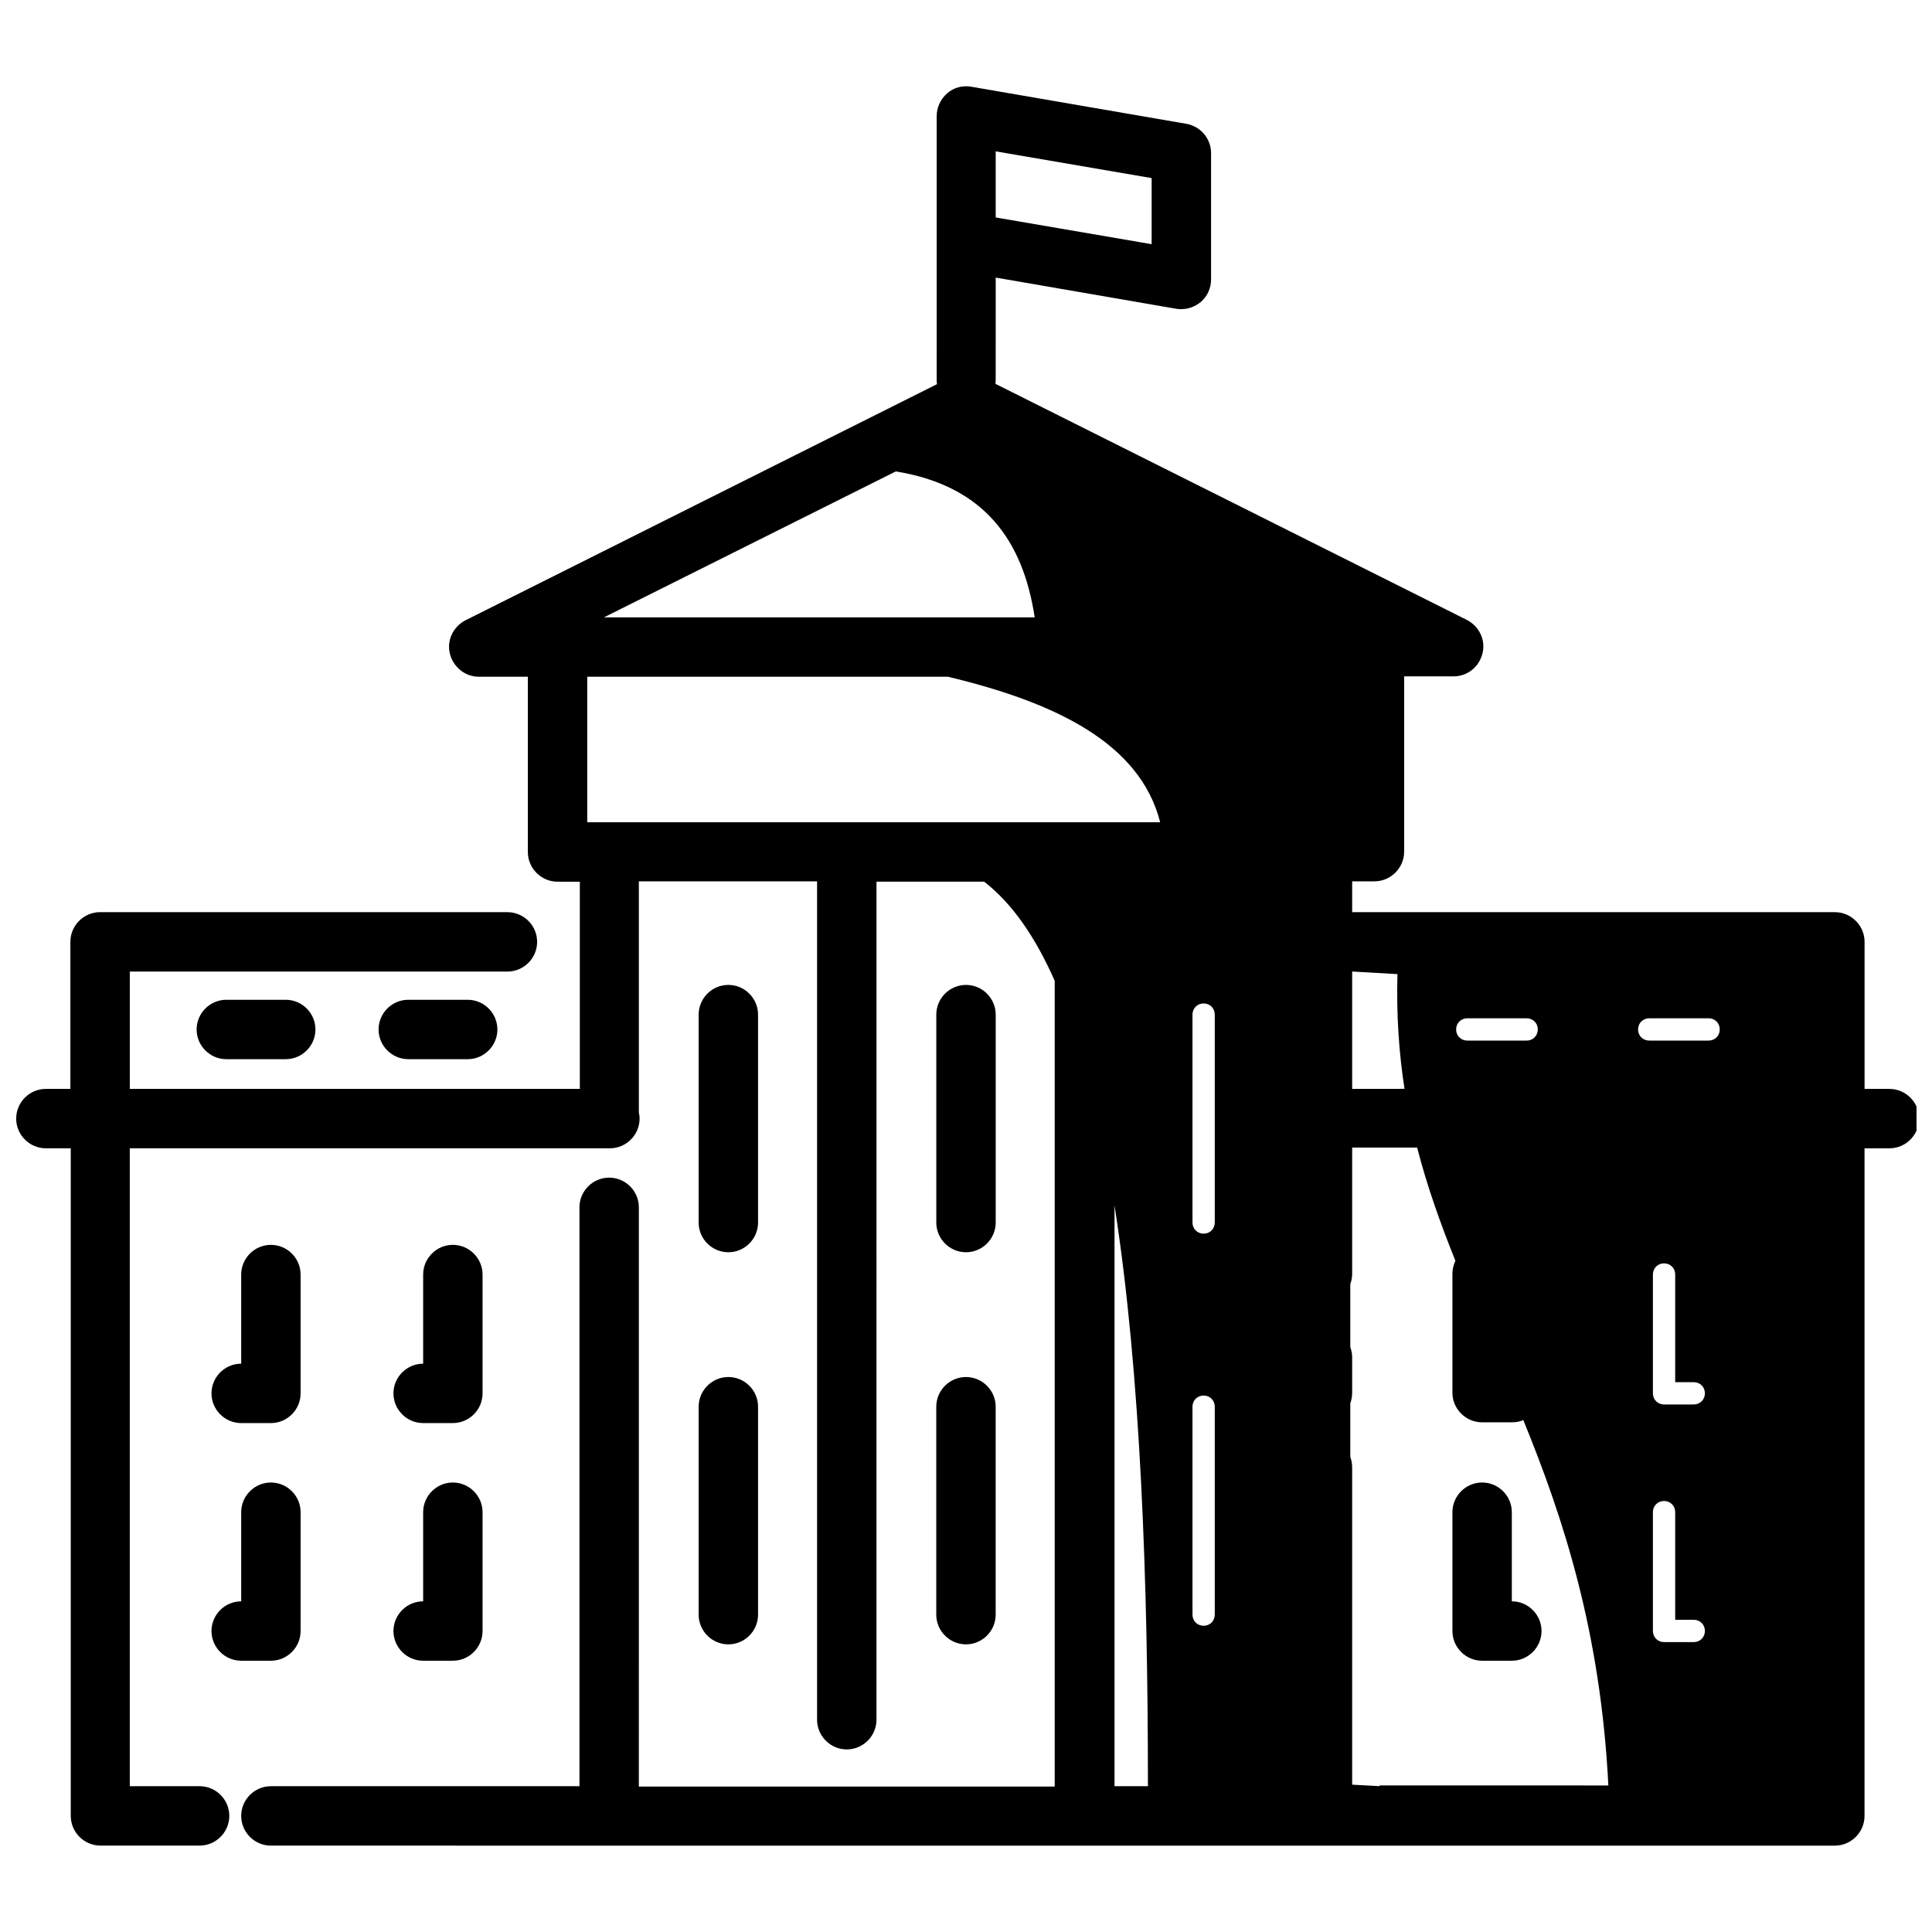
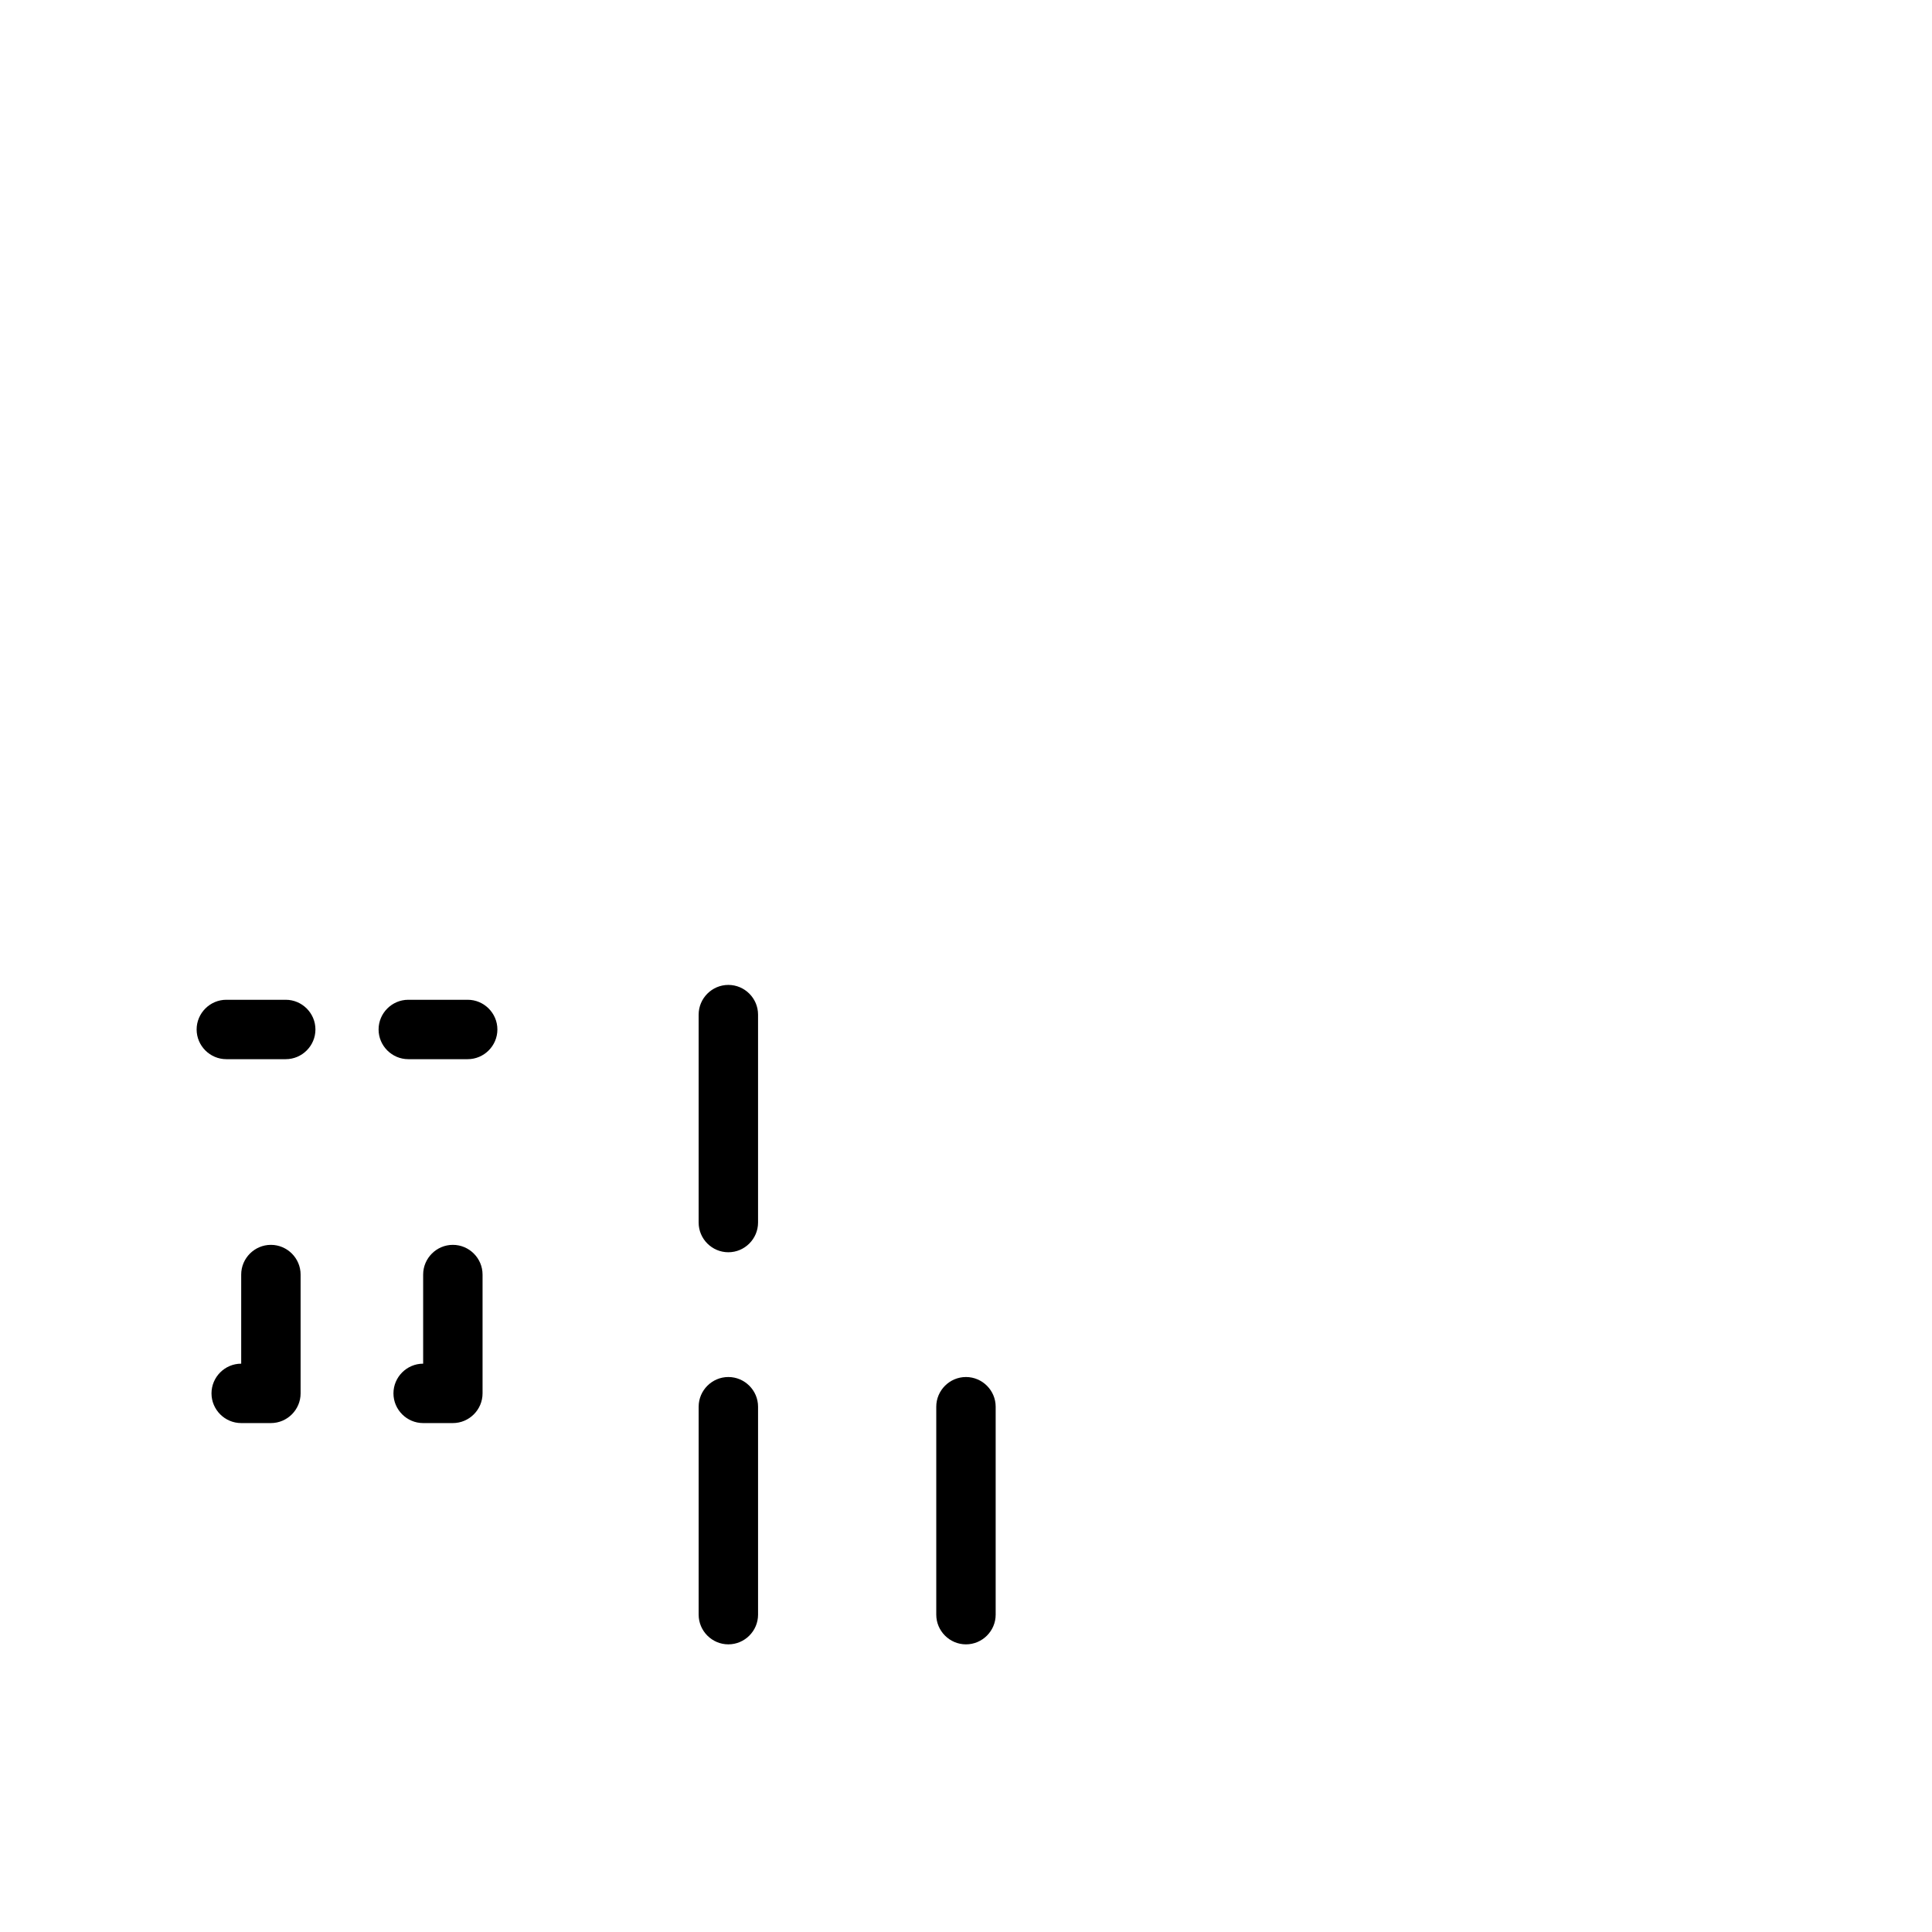
<svg xmlns="http://www.w3.org/2000/svg" width="800px" height="800px" version="1.1" viewBox="144 144 512 512">
  <defs>
    <clipPath id="a">
      <path d="m148.09 166h503.81v468h-503.81z" />
    </clipPath>
  </defs>
  <path d="m337.02 475.86c4.328 0 7.871-3.543 7.871-7.871v-55.105c0-4.328-3.543-7.871-7.871-7.871-4.328 0-7.871 3.543-7.871 7.871v55.105c-0.004 4.332 3.539 7.871 7.871 7.871z" />
  <path d="m329.15 571.9c0 4.328 3.543 7.871 7.871 7.871s7.871-3.543 7.871-7.871v-55.105c0-4.328-3.543-7.871-7.871-7.871s-7.871 3.543-7.871 7.871z" />
-   <path d="m400 475.86c4.328 0 7.871-3.543 7.871-7.871v-55.105c0-4.328-3.543-7.871-7.871-7.871s-7.871 3.543-7.871 7.871v55.105c-0.004 4.332 3.539 7.871 7.871 7.871z" />
  <path d="m392.12 571.9c0 4.328 3.543 7.871 7.871 7.871s7.871-3.543 7.871-7.871v-55.105c0-4.328-3.543-7.871-7.871-7.871s-7.871 3.543-7.871 7.871z" />
-   <path d="m544.65 544.75c0-4.328-3.543-7.871-7.871-7.871s-7.871 3.543-7.871 7.871v31.488c0 4.328 3.543 7.871 7.871 7.871h7.871c4.328 0 7.871-3.543 7.871-7.871s-3.543-7.871-7.871-7.871z" />
  <path d="m256.14 521.13h7.871c4.328 0 7.871-3.543 7.871-7.871v-31.488c0-4.328-3.543-7.871-7.871-7.871-4.328 0-7.871 3.543-7.871 7.871v23.617c-4.328 0-7.871 3.543-7.871 7.871 0 4.328 3.543 7.871 7.871 7.871z" />
-   <path d="m256.14 584.11h7.871c4.328 0 7.871-3.543 7.871-7.871v-31.488c0-4.328-3.543-7.871-7.871-7.871-4.328 0-7.871 3.543-7.871 7.871v23.617c-4.328 0-7.871 3.543-7.871 7.871s3.543 7.871 7.871 7.871z" />
  <path d="m207.92 521.13h7.871c4.328 0 7.871-3.543 7.871-7.871v-31.488c0-4.328-3.543-7.871-7.871-7.871s-7.871 3.543-7.871 7.871v23.617c-4.328 0-7.871 3.543-7.871 7.871 0 4.328 3.539 7.871 7.871 7.871z" />
-   <path d="m207.92 584.11h7.871c4.328 0 7.871-3.543 7.871-7.871v-31.488c0-4.328-3.543-7.871-7.871-7.871s-7.871 3.543-7.871 7.871v23.617c-4.328 0-7.871 3.543-7.871 7.871s3.539 7.871 7.871 7.871z" />
  <path d="m252.2 408.95c-4.328 0-7.871 3.543-7.871 7.871s3.543 7.871 7.871 7.871h15.742c4.328 0 7.871-3.543 7.871-7.871s-3.543-7.871-7.871-7.871z" />
  <path d="m203.98 408.95c-4.328 0-7.871 3.543-7.871 7.871s3.543 7.871 7.871 7.871h15.742c4.328 0 7.871-3.543 7.871-7.871s-3.543-7.871-7.871-7.871z" />
  <g clip-path="url(#a)">
-     <path d="m644.72 432.57h-6.59v-38.965c0-4.328-3.543-7.871-7.871-7.871l-127.92-0.004v-8.168h5.902c4.328 0 7.871-3.543 7.871-7.871v-46.445h13.086c3.641 0 6.789-2.461 7.676-6.102 0.887-3.543-0.887-7.184-4.133-8.855l-124.97-62.582c0.098-0.395 0.098-0.887 0.098-1.277l0.004-26.867 47.824 8.266c0.492 0.098 0.887 0.098 1.379 0.098 1.871 0 3.641-0.688 5.117-1.871 1.77-1.477 2.754-3.738 2.754-6.004v-33.457c0-3.836-2.754-7.086-6.496-7.773l-57.07-9.84c-2.262-0.395-4.625 0.195-6.394 1.77s-2.754 3.738-2.754 6.004v33.453l-0.004 36.32c0 0.492 0 0.887 0.098 1.277l-124.97 62.582c-3.246 1.672-5.019 5.312-4.133 8.855 0.887 3.543 4.035 6.102 7.676 6.102h12.988v46.445c0 4.328 3.543 7.871 7.871 7.871h5.902v54.906l-119.26 0.004v-31.094h100.07c4.328 0 7.871-3.543 7.871-7.871s-3.543-7.871-7.871-7.871l-107.95-0.004c-4.328 0-7.871 3.543-7.871 7.871v38.965l-6.492 0.004c-4.328 0-7.871 3.543-7.871 7.871s3.543 7.871 7.871 7.871h6.594v176.92c0 4.328 3.543 7.871 7.871 7.871h26.273c4.328 0 7.871-3.543 7.871-7.871s-3.543-7.871-7.871-7.871h-18.5v-169.05h127.23c4.328 0 7.871-3.543 7.871-7.871 0-0.59-0.098-1.082-0.195-1.672v-61.203h47.23v222.18c0 4.328 3.543 7.871 7.871 7.871s7.871-3.543 7.871-7.871l0.004-222.09h28.535c7.379 5.707 13.578 14.66 18.695 26.273v213.53h-110.21l0.004-153.5c0-4.328-3.543-7.871-7.871-7.871s-7.871 3.543-7.871 7.871v153.41h-81.773c-4.328 0-7.871 3.543-7.871 7.871s3.543 7.871 7.871 7.871l89.742 0.004h188.93 0.098 0.098 135.59c4.328 0 7.871-3.543 7.871-7.871v-0.195-25.094-0.195l0.004-151.44h6.594c4.328 0 7.871-3.543 7.871-7.871s-3.543-7.871-7.875-7.871zm-236.85-241.08v-7.379l41.328 7.086v17.516l-41.328-7.086zm-26.469 77.441c23.617 3.836 33.75 18.5 36.801 38.672h-114.14zm57.957 348.43v-153.9c6.988 44.672 8.855 100.07 8.855 153.9zm-7.871-255.45h-131.86v-38.574h95.547c28.832 6.887 50.973 17.711 56.285 38.574zm34.438 209.98c0 1.672-1.277 2.953-2.953 2.953-1.672 0-2.953-1.277-2.953-2.953v-55.105c0-1.672 1.277-2.953 2.953-2.953 1.672 0 2.953 1.277 2.953 2.953zm0-103.91c0 1.672-1.277 2.953-2.953 2.953-1.672 0-2.953-1.277-2.953-2.953v-55.105c0-1.672 1.277-2.953 2.953-2.953 1.672 0 2.953 1.277 2.953 2.953zm66.914-54.121h15.742c1.672 0 2.953 1.277 2.953 2.953 0 1.672-1.277 2.953-2.953 2.953h-15.742c-1.672 0-2.953-1.277-2.953-2.953 0-1.672 1.281-2.953 2.953-2.953zm-30.504-12.398 12.004 0.688c-0.297 10.824 0.395 20.859 1.871 30.406l-13.875 0.004zm7.281 215.89-7.281-0.395v-84.129c0-0.984-0.195-1.871-0.492-2.754v-14.168c0.297-0.887 0.492-1.77 0.492-2.754v-9.445c0-0.984-0.195-1.871-0.492-2.754v-16.629c0.297-0.887 0.492-1.77 0.492-2.754v-33.457h17.219c2.656 10.332 6.199 20.172 10.137 30.012-0.492 1.082-0.789 2.262-0.789 3.445v31.488c0 4.328 3.543 7.871 7.871 7.871h7.871c1.082 0 2.164-0.195 3.051-0.59 10.727 26.273 20.469 56.188 22.535 96.824l-60.613-0.008zm83.246-38.18h-7.871c-1.672 0-2.953-1.277-2.953-2.953v-31.488c0-1.672 1.277-2.953 2.953-2.953 1.672 0 2.953 1.277 2.953 2.953v28.535h4.922c1.672 0 2.953 1.277 2.953 2.953-0.004 1.676-1.285 2.953-2.957 2.953zm0-62.973h-7.871c-1.672 0-2.953-1.277-2.953-2.953v-31.488c0-1.672 1.277-2.953 2.953-2.953 1.672 0 2.953 1.277 2.953 2.953v28.535h4.922c1.672 0 2.953 1.277 2.953 2.953-0.004 1.672-1.285 2.953-2.957 2.953zm3.938-96.434h-15.742c-1.672 0-2.953-1.277-2.953-2.953 0-1.672 1.277-2.953 2.953-2.953h15.742c1.672 0 2.953 1.277 2.953 2.953-0.004 1.672-1.281 2.953-2.953 2.953z" />
-   </g>
+     </g>
</svg>